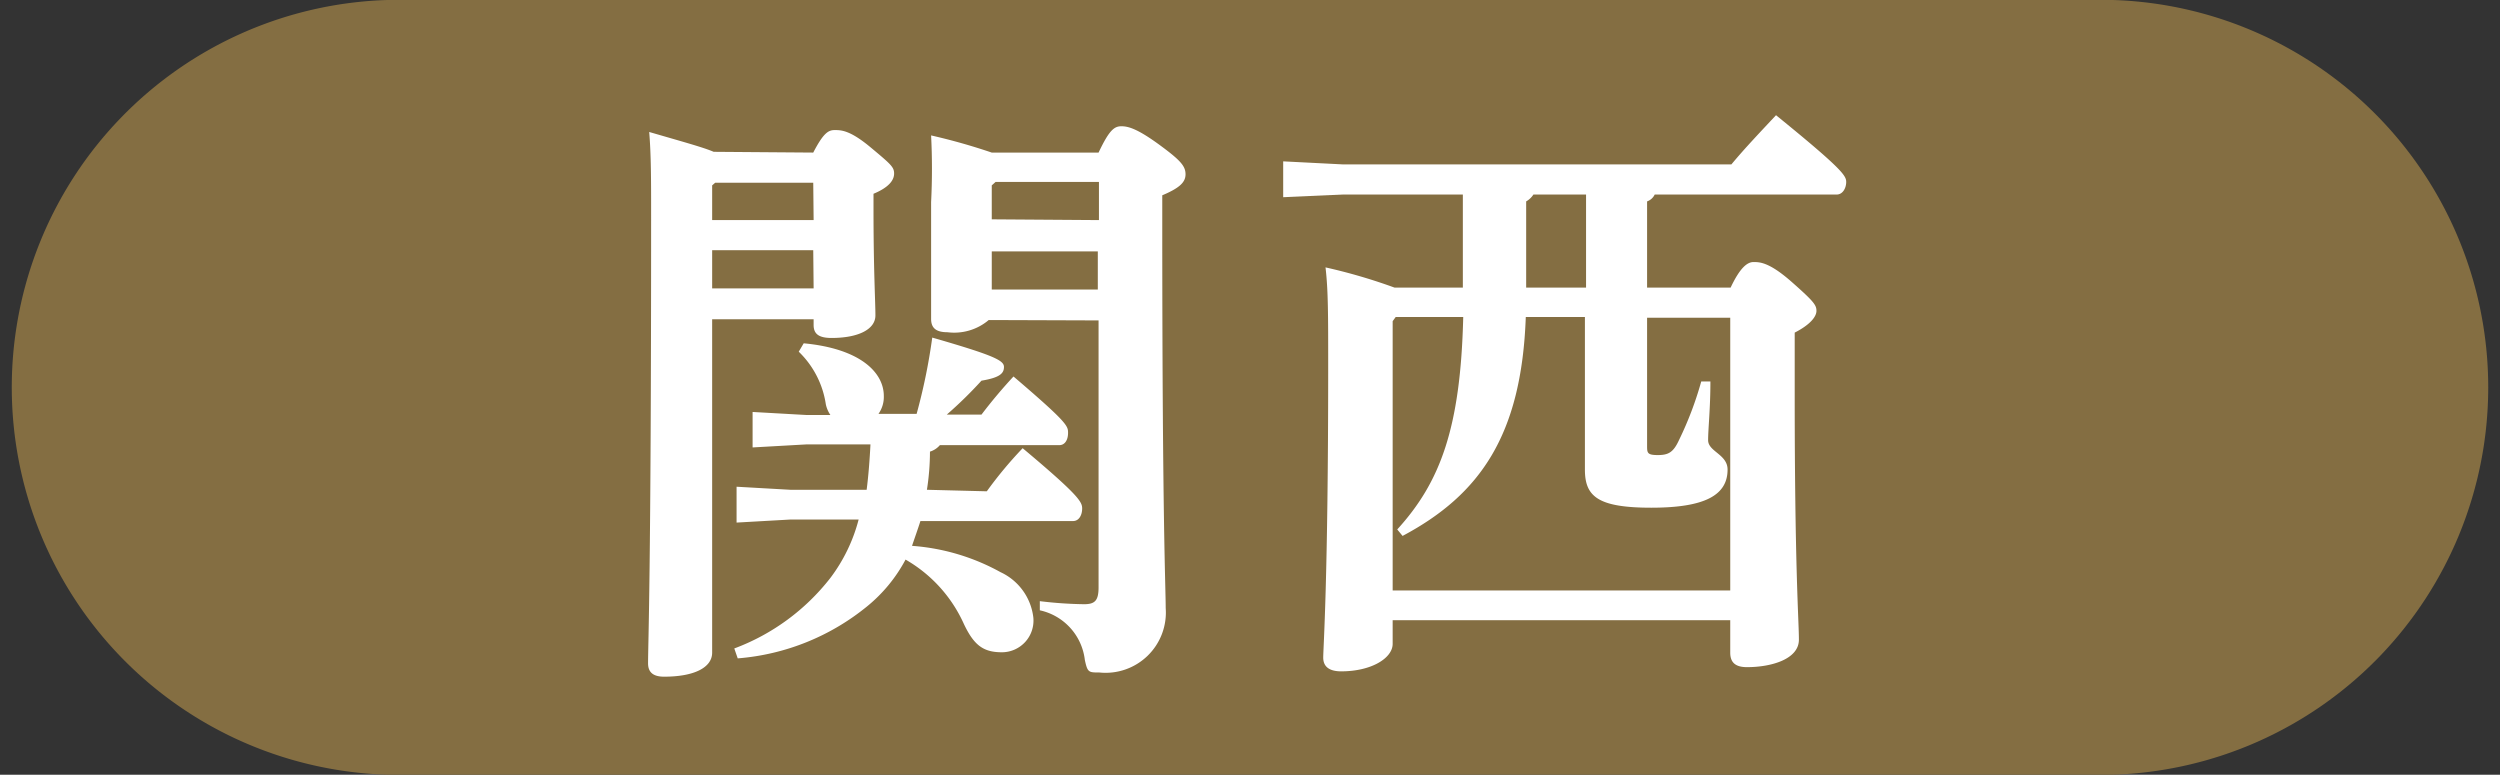
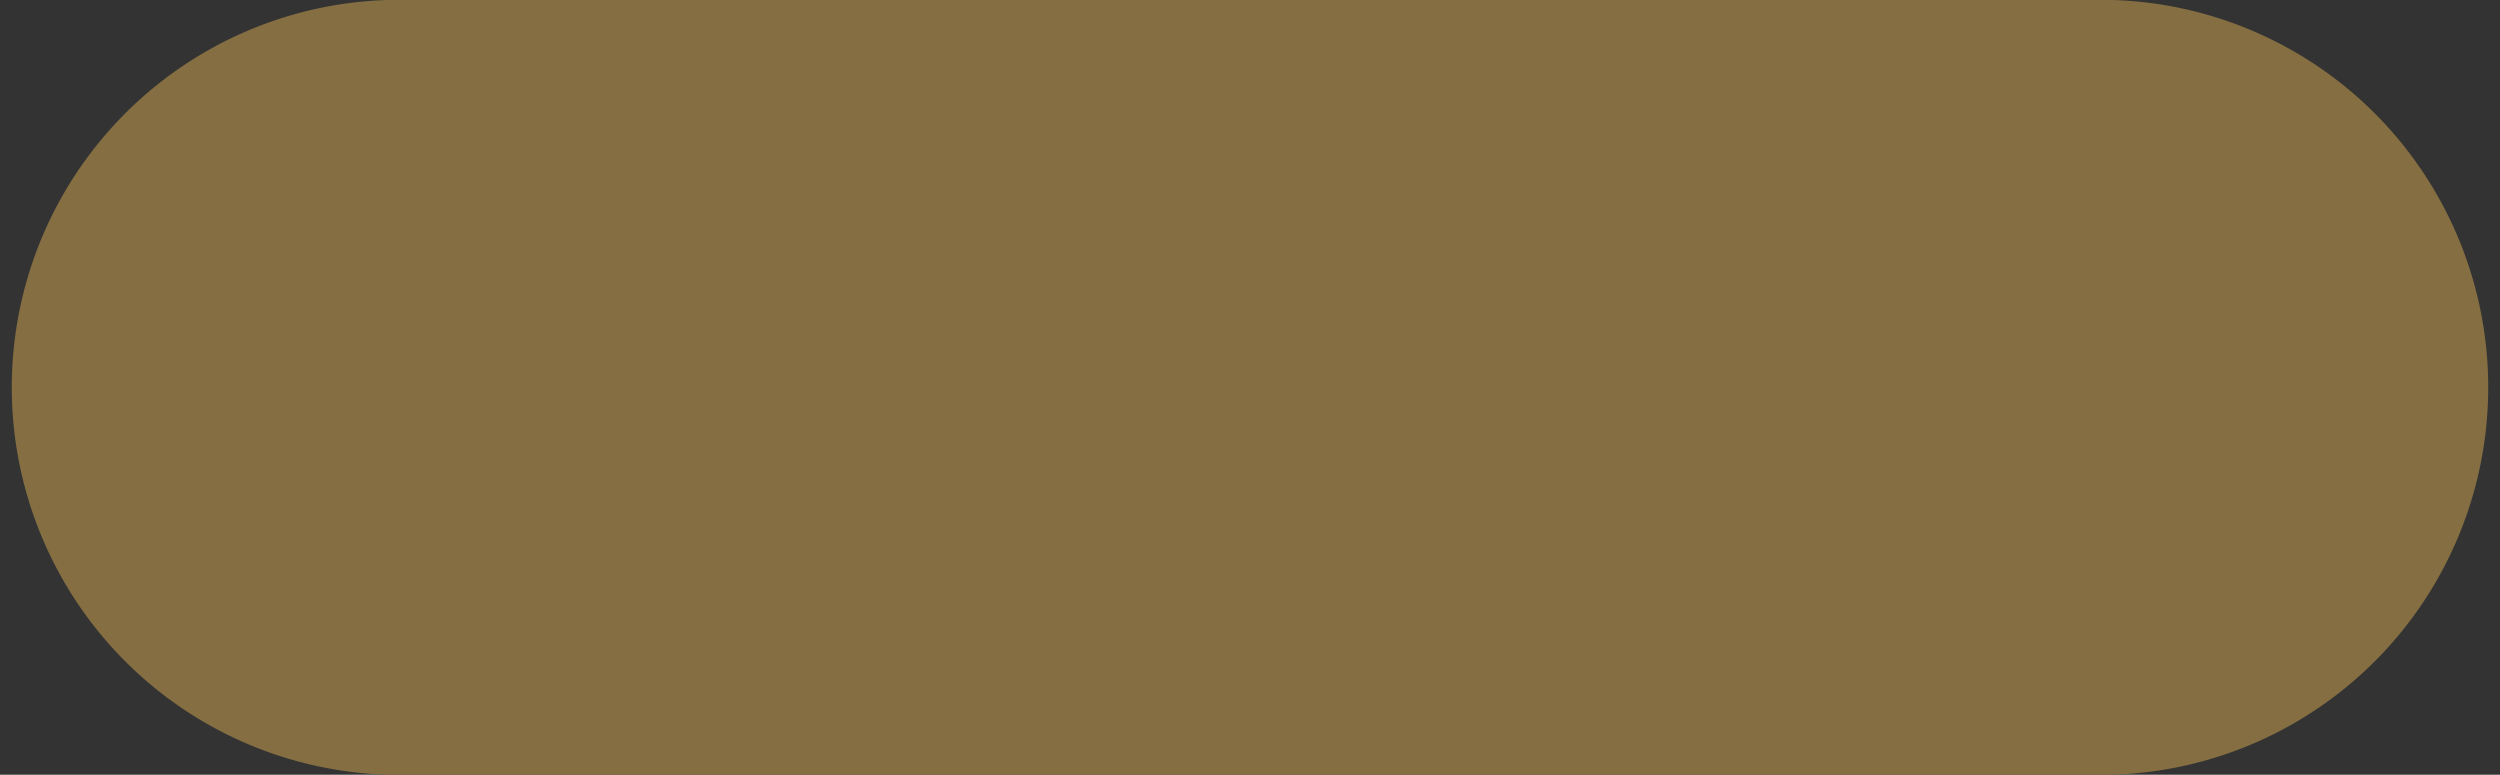
<svg xmlns="http://www.w3.org/2000/svg" viewBox="0 0 65.54 20.31">
  <rect x="0" y="0" width="65.54" height="20.31" fill="#333333" stroke="none" />
  <g data-name="レイヤー 2">
    <g data-name="レイヤー 7">
      <path d="M55.39 20.31H10.15a10.16 10.16 0 0 1 0-20.31h45.24a10.16 10.16 0 0 1 0 20.31z" fill="#846e42" />
-       <path d="M21.32 4c.26-.5.39-.59.56-.59s.4 0 .94.45.62.52.62.69-.13.36-.54.53v.41c0 1.6.05 2.42.05 2.78s-.44.59-1.15.59c-.34 0-.47-.11-.47-.34v-.15h-2.66v8.74c0 .39-.47.63-1.26.63-.28 0-.42-.11-.42-.35 0-.55.08-2.26.08-11.7 0-1 0-1.61-.05-2.23.89.26 1.41.4 1.69.52zm0 .79h-2.57l-.08.07v.91h2.66zm0 1.77h-2.65v1h2.66zm4.55 6.32a10.78 10.78 0 0 1 .94-1.13c1.48 1.24 1.56 1.41 1.56 1.58s-.08.33-.24.33h-4c-.07.22-.15.44-.22.65a5.63 5.63 0 0 1 2.32.69 1.5 1.5 0 0 1 .86 1.19.83.83 0 0 1-.82.91c-.48 0-.73-.17-1-.74a3.69 3.69 0 0 0-1.53-1.69 4 4 0 0 1-1 1.22 6.13 6.13 0 0 1-3.4 1.37l-.09-.26a5.73 5.73 0 0 0 2.52-1.85 4.36 4.36 0 0 0 .74-1.53h-1.79l-1.41.08v-.94l1.41.08h2c.05-.39.08-.8.1-1.19h-1.67l-1.42.08v-.93l1.42.08h.62a.79.79 0 0 1-.12-.28 2.41 2.41 0 0 0-.71-1.38l.13-.22c1.49.14 2.1.77 2.1 1.38a.77.77 0 0 1-.14.47h1a15.35 15.35 0 0 0 .41-2c1.63.47 1.88.6 1.88.77s-.11.28-.59.36a10.87 10.87 0 0 1-.91.89h.91a13.19 13.19 0 0 1 .84-1C28 11.09 28 11.17 28 11.35s-.08.32-.23.32h-3.13a.56.56 0 0 1-.26.17 6.49 6.49 0 0 1-.08 1zm.05-4.49a1.4 1.4 0 0 1-1.08.32c-.3 0-.43-.11-.43-.35V5.3a17.38 17.38 0 0 0 0-1.75A16 16 0 0 1 26 4h2.8c.28-.59.41-.69.6-.69s.44.08 1 .49.68.56.68.77-.16.36-.61.55v.69c0 7.92.09 9.56.09 10.13a1.58 1.58 0 0 1-1.74 1.69c-.28 0-.31 0-.38-.33a1.51 1.51 0 0 0-1.18-1.3v-.24a10.6 10.6 0 0 0 1.16.08c.28 0 .38-.09.38-.44v-7zm2.89-2.62v-1H26.1l-.1.09v.89zM26 7.59h2.78v-1H26zm12.35-.05V5.1h-3.14l-1.57.07v-.94l1.57.08h10.18c.34-.41.74-.83 1.17-1.29 1.75 1.42 1.84 1.59 1.84 1.75s-.09.33-.25.33h-4.77a.35.35 0 0 1-.2.18v2.26h2.19c.25-.53.44-.67.6-.67s.41 0 1 .52.65.61.65.76-.16.36-.57.57v1.61c0 4.6.11 5.93.11 6.44s-.72.72-1.36.72c-.29 0-.44-.11-.44-.38v-.85h-8.85v.62c0 .37-.55.72-1.35.72-.28 0-.47-.1-.47-.36s.13-2 .13-7.63c0-1.38 0-2-.07-2.6a14.58 14.58 0 0 1 1.81.53zm-1.84.88v7.06h8.85V8.33h-2.18v3.35c0 .19 0 .25.28.25s.41-.07.56-.4A9 9 0 0 0 44.6 10h.24c0 .72-.06 1.24-.06 1.54s.51.37.51.77c0 .67-.59 1-2 1s-1.74-.3-1.74-1v-4H40c-.11 3.1-1.2 4.66-3.23 5.74l-.14-.17c1.13-1.24 1.66-2.66 1.73-5.57h-1.77zm5.07-3.32H40.2a.55.55 0 0 1-.19.18v2.26h1.57z" fill="#fff" />
    </g>
  </g>
</svg>